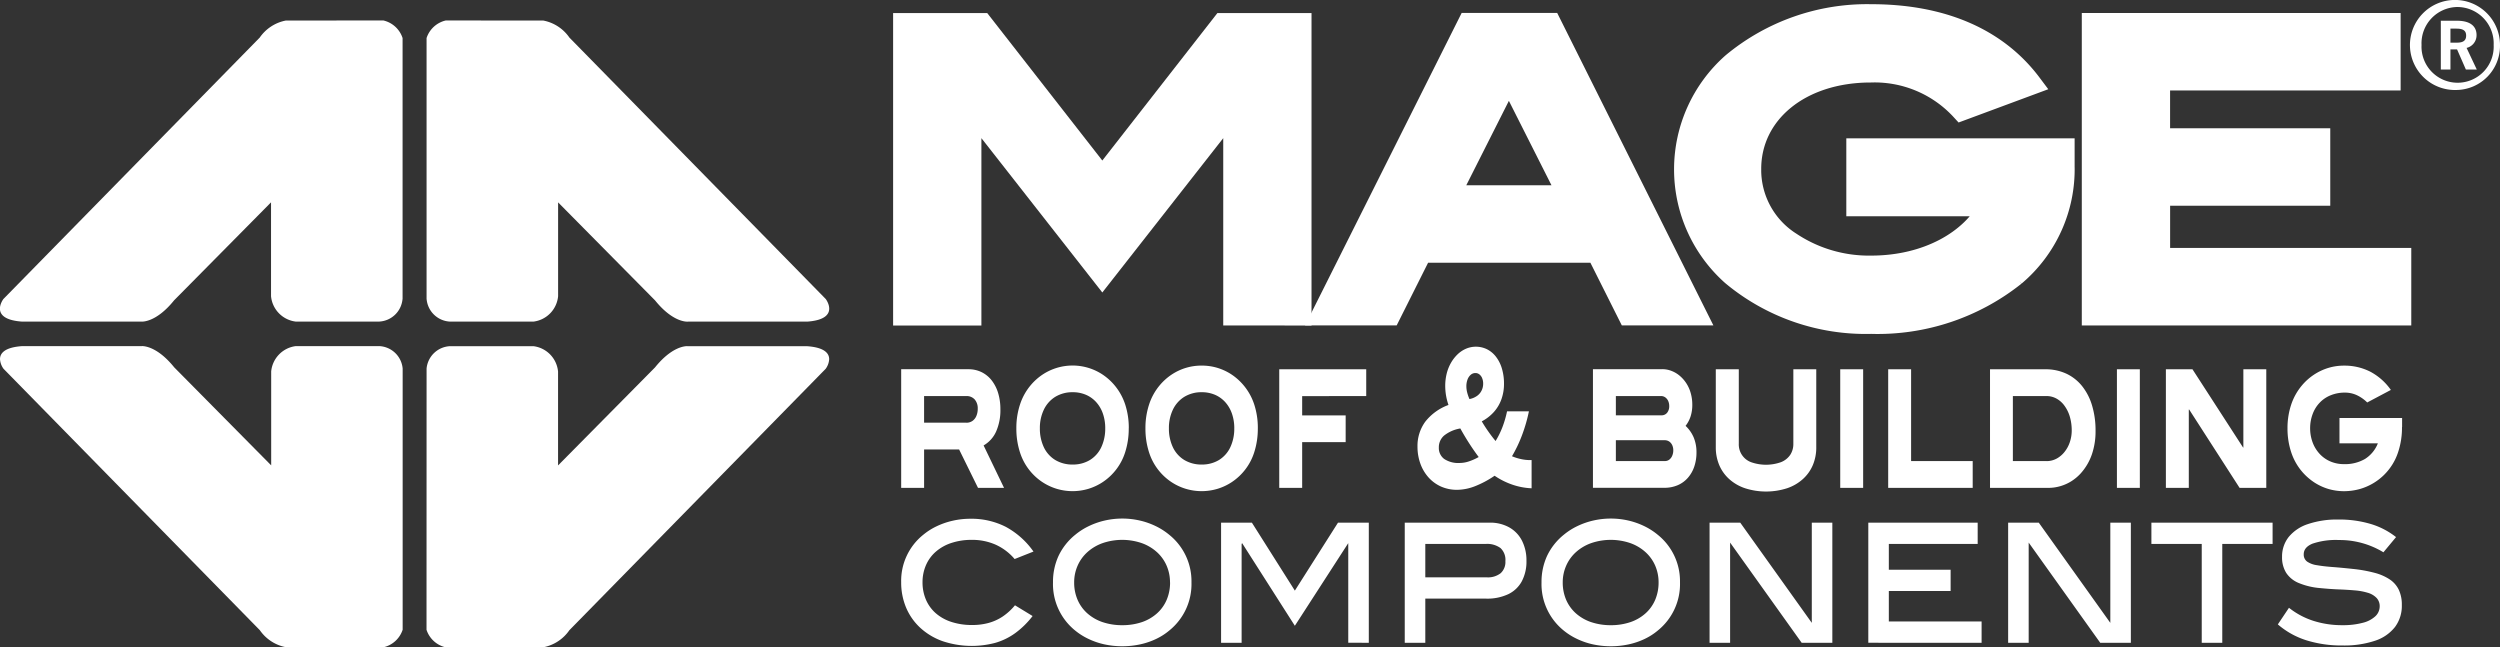
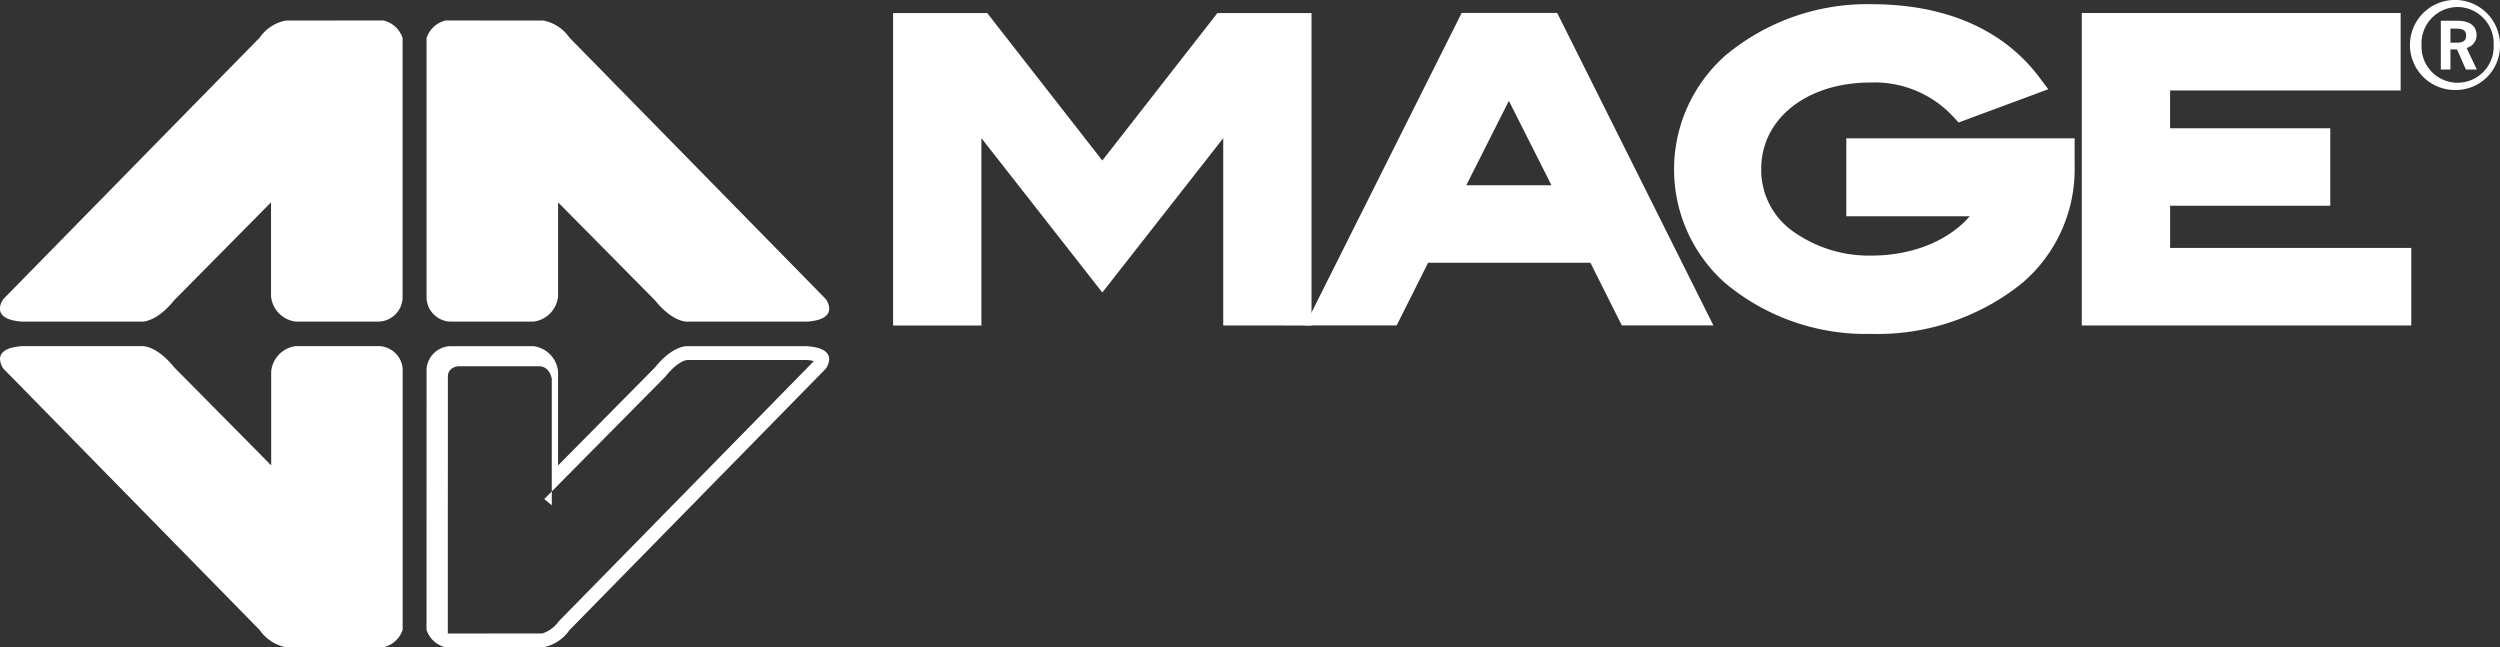
<svg xmlns="http://www.w3.org/2000/svg" width="200.823" height="52" viewBox="0 0 200.823 52">
  <rect x="0" y="0" width="200.823" height="52" fill="#333333" stroke="none" />
  <g id="Logo" transform="translate(-1143 -1529.843)">
    <path id="Pfad_316" data-name="Pfad 316" d="M1449.642,1560.58V1544h-.091l-10.492,13.391L1428.567,1544h-.092v16.585h-5.352v-23.36h6.264l9.671,12.39,9.67-12.39h6.265v23.36Z" transform="translate(-207.51 -5.464)" fill="#fff" stroke="#fff" stroke-width="1.74" fill-rule="evenodd" />
    <path id="Pfad_317" data-name="Pfad 317" d="M1567.827,1541.479l-4.835,9.582h9.671l-4.835-9.582Zm9.61,19.1-2.524-5.034H1560.8l-2.524,5.034h-5.413l11.708-23.36h6.6l11.678,23.36Z" transform="translate(-303.62 -5.465)" fill="#fff" stroke="#fff" stroke-width="1.74" fill-rule="evenodd" />
-     <path id="Pfad_318" data-name="Pfad 318" d="M1691.618,1555.391a17.664,17.664,0,0,1-11.526,3.84,16.745,16.745,0,0,1-11.161-3.872,11.341,11.341,0,0,1,.031-16.972,16.905,16.905,0,0,1,11.13-3.9c5.748,0,10.126,1.936,12.833,5.55l-5.565,2.065a9.494,9.494,0,0,0-7.3-3.065c-5.717,0-9.67,3.355-9.67,7.808a6.927,6.927,0,0,0,3.223,5.937,11.37,11.37,0,0,0,6.478,1.9c4.471,0,8.089-2.032,9.549-4.9h-10.674v-4.518h16.6v1.356a11.141,11.141,0,0,1-3.953,8.776Z" transform="translate(-386.783 -3.437)" fill="#fff" stroke="#fff" stroke-width="1" fill-rule="evenodd" />
    <path id="Pfad_319" data-name="Pfad 319" d="M1691.618,1555.391a17.664,17.664,0,0,1-11.526,3.84,16.745,16.745,0,0,1-11.161-3.872,11.341,11.341,0,0,1,.031-16.972,16.905,16.905,0,0,1,11.13-3.9c5.748,0,10.126,1.936,12.833,5.55l-5.565,2.065a9.494,9.494,0,0,0-7.3-3.065c-5.717,0-9.67,3.355-9.67,7.808a6.926,6.926,0,0,0,3.223,5.937,11.37,11.37,0,0,0,6.478,1.9c4.471,0,8.089-2.032,9.549-4.9h-10.674v-4.518h16.6v1.356a11.141,11.141,0,0,1-3.953,8.776Z" transform="translate(-386.783 -3.437)" fill="#fff" stroke="#fff" stroke-width="1.74" />
    <path id="Pfad_320" data-name="Pfad 320" d="M1791.481,1560.58v-23.36h23.872v4.485h-18.52v4.775H1809.7v4.485h-12.864v5.13h19.372v4.485Z" transform="translate(-480.382 -5.464)" fill="#fff" stroke="#fff" stroke-width="1.74" fill-rule="evenodd" />
    <path id="Pfad_321" data-name="Pfad 321" d="M1895.47,1532.705c0-.4-.244-.562-.775-.562h-.486v1.126h.531c.487,0,.729-.165.73-.563Zm-.022,2.723-.708-1.619h-.531v1.619h-.773v-3.919h1.3c1.04,0,1.57.423,1.57,1.15a1.041,1.041,0,0,1-.8,1.033l.819,1.736Zm-.686-5.022a2.918,2.918,0,0,0-2.875,3.051,2.9,2.9,0,1,0,5.794,0,2.927,2.927,0,0,0-2.919-3.051Zm-.066,6.665a3.617,3.617,0,1,1,3.494-3.614,3.546,3.546,0,0,1-3.494,3.614Z" transform="translate(-554.367)" fill="#fff" fill-rule="evenodd" />
    <path id="Pfad_322" data-name="Pfad 322" d="M1175.34,1558.578l0-20.983a2.127,2.127,0,0,0-1.545-1.413l-7.839.008a3.3,3.3,0,0,0-2.09,1.367l-20.59,21s-1.238,1.623,1.487,1.816h9.579s1.156.138,2.642-1.706l7.789-7.874v7.542a2.269,2.269,0,0,0,1.982,2.037h6.688a1.981,1.981,0,0,0,1.891-1.8Z" transform="translate(-0.001 -4.696)" fill="#fff" fill-rule="evenodd" />
    <path id="Pfad_323" data-name="Pfad 323" d="M1155.98,1639.246l-.048,0h-9.551c-.793.058-1.156.25-1.224.4a.212.212,0,0,0-.018.091.88.88,0,0,0,.161.425l20.565,20.977.013.016a2.9,2.9,0,0,0,1.695,1.17l7.72.008a1.607,1.607,0,0,0,1.081-.944c0-.174,0-20.754,0-20.849a1.414,1.414,0,0,0-1.357-1.292h-6.624a1.676,1.676,0,0,0-1.473,1.517v8.857l-8.757-8.852-.018-.022c-1.234-1.532-2.153-1.5-2.162-1.5Z" transform="translate(-1.584 -81.043)" fill="#fff" fill-rule="evenodd" />
    <path id="Pfad_324" data-name="Pfad 324" d="M1166.06,1660.192h0Zm7.368-21.973h0Zm-28.62,0h9.608c.11.013.781.142,1.71,1.294l.036.044.04.04,7.788,7.873,1.9,1.917v-10.164a1.606,1.606,0,0,1,.2-.53.952.952,0,0,1,.743-.475h6.585a1.175,1.175,0,0,1,.441.142.765.765,0,0,1,.378.62l0,20.707a1,1,0,0,1-.119.178,1.1,1.1,0,0,1-.483.328l-7.6-.008a2.656,2.656,0,0,1-1.317-.974l-.026-.031-.029-.029-20.434-20.843a3.217,3.217,0,0,1,.58-.091Zm-.724-.057-.011-.011.011.011Zm10.32-1.054c-.037,0-.057,0-.057,0h-9.579c-1.426.1-1.767.594-1.768,1.041a1.47,1.47,0,0,0,.281.775l20.59,21a3.3,3.3,0,0,0,2.09,1.367l7.839.008a2.126,2.126,0,0,0,1.545-1.411l0-20.983a1.98,1.98,0,0,0-1.891-1.8h-6.688a2.27,2.27,0,0,0-1.982,2.037v7.543l-7.789-7.873c-1.292-1.6-2.335-1.709-2.585-1.709Z" transform="translate(0 -79.46)" fill="#fff" fill-rule="evenodd" />
    <path id="Pfad_325" data-name="Pfad 325" d="M1275.174,1558.578l0-20.983a2.127,2.127,0,0,1,1.544-1.412l7.84.008a3.3,3.3,0,0,1,2.089,1.366l20.591,21s1.239,1.624-1.49,1.818h-9.576s-1.155.138-2.644-1.706l-7.788-7.874v7.542a2.269,2.269,0,0,1-1.981,2.037h-6.688a1.981,1.981,0,0,1-1.892-1.8Z" transform="translate(-97.908 -4.696)" fill="#fff" fill-rule="evenodd" />
-     <path id="Pfad_326" data-name="Pfad 326" d="M1295.538,1640.749l-.018.022-8.756,8.852v-8.857a1.675,1.675,0,0,0-1.472-1.517h-6.643a1.411,1.411,0,0,0-1.337,1.291c0,.094-.005,20.675-.005,20.849a1.6,1.6,0,0,0,1.08.944l7.721-.008a2.9,2.9,0,0,0,1.693-1.17l.013-.016,20.567-20.977a.878.878,0,0,0,.161-.424.22.22,0,0,0-.017-.091c-.068-.148-.432-.34-1.226-.4h-9.563l-.034,0c-.009,0-.928-.029-2.165,1.5Z" transform="translate(-99.492 -81.043)" fill="#fff" fill-rule="evenodd" />
-     <path id="Pfad_327" data-name="Pfad 327" d="M1284.452,1660.192h0Zm.174-21.041v0Zm-7.546-.932h0Zm7.546,11.169,1.9-1.917,7.789-7.873.039-.04.035-.044c.932-1.155,1.6-1.281,1.713-1.295h9.6a3.2,3.2,0,0,1,.584.091l-20.435,20.842-.029.03-.027.031a2.657,2.657,0,0,1-1.316.974l-7.6.008a1.081,1.081,0,0,1-.482-.328,1.028,1.028,0,0,1-.119-.179l.005-20.707a.766.766,0,0,1,.378-.62,1.173,1.173,0,0,1,.442-.142h6.585a.948.948,0,0,1,.742.474,1.6,1.6,0,0,1,.2.53v10.164Zm11.484-12.279c-.25,0-1.292.1-2.587,1.709l-7.788,7.873v-7.544a2.268,2.268,0,0,0-1.981-2.036h-6.688a1.982,1.982,0,0,0-1.892,1.8l-.005,20.983a2.127,2.127,0,0,0,1.544,1.411l7.84-.008a3.3,3.3,0,0,0,2.089-1.367l20.591-21a1.466,1.466,0,0,0,.281-.775c0-.447-.342-.94-1.77-1.041h-9.577s-.02,0-.057,0Z" transform="translate(-97.907 -79.46)" fill="#fff" fill-rule="evenodd" />
-     <path id="Pfad_328" data-name="Pfad 328" d="M1430.526,1648.62l-1.642-3.409a2.431,2.431,0,0,0,1.007-1.121,4.241,4.241,0,0,0,.342-1.792,4.449,4.449,0,0,0-.183-1.3,3.113,3.113,0,0,0-.518-1.015,2.337,2.337,0,0,0-.809-.659,2.387,2.387,0,0,0-1.053-.235h-5.407v9.529h1.841v-3.083h2.813l1.517,3.083Zm-3.023-5.237h-3.4v-2.139h3.389a.869.869,0,0,1,.68.277,1.079,1.079,0,0,1,.241.731,1.466,1.466,0,0,1-.11.589.913.913,0,0,1-.314.4.836.836,0,0,1-.486.145Zm13.044.449a6.079,6.079,0,0,0-.295-1.929,4.636,4.636,0,0,0-.877-1.557,4.558,4.558,0,0,0-.944-.837,4.393,4.393,0,0,0-1.128-.529,4.371,4.371,0,0,0-3.668.529,4.547,4.547,0,0,0-.945.837,4.609,4.609,0,0,0-.875,1.557,6.014,6.014,0,0,0-.3,1.929,6.2,6.2,0,0,0,.295,1.949,4.5,4.5,0,0,0,1.806,2.381,4.4,4.4,0,0,0,1.137.532,4.428,4.428,0,0,0,2.556,0,4.415,4.415,0,0,0,1.133-.532,4.5,4.5,0,0,0,1.806-2.381,6.206,6.206,0,0,0,.295-1.95Zm-1.893,0a3.5,3.5,0,0,1-.319,1.526,2.409,2.409,0,0,1-.9,1.017,2.617,2.617,0,0,1-1.395.37,2.656,2.656,0,0,1-1.409-.37,2.4,2.4,0,0,1-.907-1.017,3.5,3.5,0,0,1-.32-1.526,3.4,3.4,0,0,1,.326-1.508,2.448,2.448,0,0,1,.91-1.017,2.642,2.642,0,0,1,1.4-.372,2.678,2.678,0,0,1,1.079.214,2.367,2.367,0,0,1,.824.6,2.678,2.678,0,0,1,.527.917,3.531,3.531,0,0,1,.185,1.165Zm12.259,0a6.076,6.076,0,0,0-.295-1.929,4.639,4.639,0,0,0-.877-1.557,4.552,4.552,0,0,0-.943-.837,4.391,4.391,0,0,0-1.128-.529,4.341,4.341,0,0,0-1.266-.183,4.313,4.313,0,0,0-2.4.712,4.522,4.522,0,0,0-.945.837,4.609,4.609,0,0,0-.875,1.557,6.031,6.031,0,0,0-.3,1.929,6.2,6.2,0,0,0,.295,1.949,4.5,4.5,0,0,0,1.806,2.381,4.383,4.383,0,0,0,1.137.532,4.426,4.426,0,0,0,2.556,0,4.4,4.4,0,0,0,1.133-.532,4.5,4.5,0,0,0,1.806-2.381,6.21,6.21,0,0,0,.295-1.95Zm-1.893,0a3.486,3.486,0,0,1-.319,1.526,2.409,2.409,0,0,1-.9,1.017,2.617,2.617,0,0,1-1.395.37,2.658,2.658,0,0,1-1.409-.37,2.4,2.4,0,0,1-.907-1.017,3.5,3.5,0,0,1-.32-1.526,3.4,3.4,0,0,1,.326-1.508,2.45,2.45,0,0,1,.91-1.017,2.642,2.642,0,0,1,1.4-.372,2.681,2.681,0,0,1,1.079.214,2.376,2.376,0,0,1,.824.6,2.688,2.688,0,0,1,.527.917,3.538,3.538,0,0,1,.185,1.165Zm10.6-2.588v-2.154h-6.987v9.529h1.841v-3.672h3.494V1642.8h-3.494v-1.55Zm13.284,7.406v-2.262h-.1a3.433,3.433,0,0,1-.745-.08,4.01,4.01,0,0,1-.73-.23,10.806,10.806,0,0,0,.809-1.7,12.7,12.7,0,0,0,.551-1.908h-1.757a8.326,8.326,0,0,1-.37,1.268,6.715,6.715,0,0,1-.551,1.118c-.2-.24-.392-.493-.577-.756s-.365-.537-.532-.824a3.476,3.476,0,0,0,.985-.767,3.107,3.107,0,0,0,.6-1.028,3.679,3.679,0,0,0,.2-1.242,4.175,4.175,0,0,0-.164-1.188,2.876,2.876,0,0,0-.46-.937,2.112,2.112,0,0,0-.713-.615,2.029,2.029,0,0,0-1.7-.064,2.284,2.284,0,0,0-.683.449,3,3,0,0,0-.551.713,3.341,3.341,0,0,0-.335.854,4.1,4.1,0,0,0-.115.974,4.7,4.7,0,0,0,.261,1.534,4.2,4.2,0,0,0-1.863,1.343,3.3,3.3,0,0,0-.626,2.019,3.975,3.975,0,0,0,.228,1.343,3.38,3.38,0,0,0,.643,1.1,3.007,3.007,0,0,0,1,.741,3.148,3.148,0,0,0,1.3.271,4.039,4.039,0,0,0,1.441-.287,7.919,7.919,0,0,0,1.582-.844,5.951,5.951,0,0,0,1.448.723,5.449,5.449,0,0,0,1.511.284Zm-4.989-7.158a3.542,3.542,0,0,1-.188-.543,2.09,2.09,0,0,1-.063-.5,1.531,1.531,0,0,1,.094-.535.917.917,0,0,1,.255-.377.567.567,0,0,1,.373-.142.508.508,0,0,1,.329.113.725.725,0,0,1,.219.305,1.116,1.116,0,0,1,.079.433,1.215,1.215,0,0,1-.127.558,1.15,1.15,0,0,1-.37.431,1.543,1.543,0,0,1-.6.25Zm.743,4.648a4.446,4.446,0,0,1-.8.356,2.373,2.373,0,0,1-.741.124,2.038,2.038,0,0,1-1.24-.328,1.093,1.093,0,0,1-.424-.911,1.234,1.234,0,0,1,.432-.971,2.851,2.851,0,0,1,1.294-.563q.346.628.715,1.2t.76,1.095Zm16.611-2.495a2.524,2.524,0,0,0,.413-.785,3.013,3.013,0,0,0,.131-.935,3.367,3.367,0,0,0-.122-.9,2.845,2.845,0,0,0-.349-.793,2.749,2.749,0,0,0-.537-.615,2.3,2.3,0,0,0-.663-.393,2.031,2.031,0,0,0-.746-.14h-5.564v9.529h5.743a2.677,2.677,0,0,0,1.074-.212,2.274,2.274,0,0,0,.809-.591,2.639,2.639,0,0,0,.513-.9,3.508,3.508,0,0,0,.178-1.136,3.07,3.07,0,0,0-.216-1.185,2.756,2.756,0,0,0-.662-.953Zm-1.925-.852h-3.671v-1.55h3.629a.584.584,0,0,1,.343.109.722.722,0,0,1,.232.289.991.991,0,0,1,.083.408.834.834,0,0,1-.167.534.57.57,0,0,1-.45.209Zm.283,3.672h-3.954v-1.673h3.933a.634.634,0,0,1,.357.108.7.7,0,0,1,.237.289.96.96,0,0,1,.085.408,1.072,1.072,0,0,1-.087.444.739.739,0,0,1-.234.31.557.557,0,0,1-.338.114Zm12.144-1.1v-6.275h-1.841v5.981a1.582,1.582,0,0,1-.253.9,1.611,1.611,0,0,1-.743.584,3.592,3.592,0,0,1-2.4,0,1.518,1.518,0,0,1-.986-1.483v-5.981H1487.7v6.275a3.644,3.644,0,0,0,.277,1.423,3.192,3.192,0,0,0,.8,1.123,3.624,3.624,0,0,0,1.269.736,5.523,5.523,0,0,0,3.384,0,3.616,3.616,0,0,0,1.266-.736,3.182,3.182,0,0,0,.8-1.123,3.642,3.642,0,0,0,.276-1.423Zm3.766,3.254v-9.529h-1.841v9.529Zm8.8,0v-2.153h-4.948v-7.376h-1.841v9.529Zm5.847-9.529h-4.456v9.529h4.676a3.406,3.406,0,0,0,.978-.139,3.477,3.477,0,0,0,.876-.392,3.62,3.62,0,0,0,.74-.615,4.423,4.423,0,0,0,.908-1.529,5.7,5.7,0,0,0,.3-1.911,6.961,6.961,0,0,0-.279-2.027,4.6,4.6,0,0,0-.8-1.56,3.565,3.565,0,0,0-1.267-1,3.96,3.96,0,0,0-1.68-.354Zm.1,7.376h-2.72v-5.222h2.709a1.644,1.644,0,0,1,.81.212,1.956,1.956,0,0,1,.638.582,2.831,2.831,0,0,1,.421.872,3.921,3.921,0,0,1,.15,1.093,2.9,2.9,0,0,1-.155.948,2.517,2.517,0,0,1-.425.782,2.074,2.074,0,0,1-.636.537,1.7,1.7,0,0,1-.791.2Zm7.479,2.153v-9.529h-1.841v9.529Zm10.157,0v-9.529h-1.841v6.291h-.021l-4.069-6.291h-2.134v9.529h1.841v-6.29h.031l4.048,6.29Zm10.91-4.881v-.729H1537.8v2.03h3.085a2.606,2.606,0,0,1-1.039,1.26,3.191,3.191,0,0,1-1.691.413,2.721,2.721,0,0,1-1.1-.222,2.532,2.532,0,0,1-.856-.61,2.763,2.763,0,0,1-.556-.914,3.259,3.259,0,0,1-.2-1.136,3.222,3.222,0,0,1,.2-1.134,2.635,2.635,0,0,1,.559-.909,2.485,2.485,0,0,1,.877-.6,2.974,2.974,0,0,1,1.149-.22,2.261,2.261,0,0,1,.935.192,2.948,2.948,0,0,1,.865.6l1.9-1.007a4.71,4.71,0,0,0-1.65-1.464,4.548,4.548,0,0,0-2.126-.488,4.28,4.28,0,0,0-1.263.188,4.438,4.438,0,0,0-1.136.537,4.517,4.517,0,0,0-.948.84,4.7,4.7,0,0,0-.88,1.555,5.948,5.948,0,0,0-.3,1.916,6.036,6.036,0,0,0,.3,1.929,4.612,4.612,0,0,0,.875,1.557,4.658,4.658,0,0,0,.946.839,4.379,4.379,0,0,0,1.136.537,4.445,4.445,0,0,0,1.275.188,4.749,4.749,0,0,0,1.325-.188,4.542,4.542,0,0,0,3.031-2.954,6.221,6.221,0,0,0,.309-2Z" transform="translate(-206.872 -79.586)" fill="#fff" fill-rule="evenodd" />
-     <path id="Pfad_329" data-name="Pfad 329" d="M1432.891,1693.191a6.492,6.492,0,0,0-2.232-1.99,6.085,6.085,0,0,0-2.842-.646,6.351,6.351,0,0,0-1.423.16,6.146,6.146,0,0,0-1.283.444,5.168,5.168,0,0,0-1.075.683,4.742,4.742,0,0,0-1.773,3.813,5.21,5.21,0,0,0,.4,2.05,4.688,4.688,0,0,0,1.143,1.619,5.24,5.24,0,0,0,1.783,1.064,7.382,7.382,0,0,0,4.231.136,5.165,5.165,0,0,0,1.6-.779,6.845,6.845,0,0,0,1.4-1.376l-1.416-.863a4.663,4.663,0,0,1-.983.9,3.92,3.92,0,0,1-1.137.518,4.972,4.972,0,0,1-1.331.167,5.265,5.265,0,0,1-1.664-.251,3.587,3.587,0,0,1-1.252-.7,3.05,3.05,0,0,1-.786-1.088,3.518,3.518,0,0,1-.273-1.4,3.407,3.407,0,0,1,.278-1.373,3.042,3.042,0,0,1,.788-1.077,3.606,3.606,0,0,1,1.245-.7,5.122,5.122,0,0,1,1.636-.251,4.647,4.647,0,0,1,1.957.4,4.348,4.348,0,0,1,1.494,1.14l1.513-.6Zm12.691,2.479a4.78,4.78,0,0,0-1.787-3.828,5.331,5.331,0,0,0-1.08-.693,6.032,6.032,0,0,0-1.277-.45,6.332,6.332,0,0,0-2.826,0,6.069,6.069,0,0,0-1.283.45,5.3,5.3,0,0,0-1.084.693,4.855,4.855,0,0,0-1.343,1.7,5.016,5.016,0,0,0-.444,2.126,4.792,4.792,0,0,0,1.774,3.86,5.167,5.167,0,0,0,1.072.677,5.881,5.881,0,0,0,1.283.44,6.836,6.836,0,0,0,2.876,0,5.873,5.873,0,0,0,1.277-.434,4.958,4.958,0,0,0,1.068-.685,4.794,4.794,0,0,0,1.774-3.86Zm-1.719,0a3.547,3.547,0,0,1-.27,1.391,3.08,3.08,0,0,1-.77,1.085,3.522,3.522,0,0,1-1.21.708,4.853,4.853,0,0,1-1.586.251,4.91,4.91,0,0,1-1.6-.251,3.569,3.569,0,0,1-1.219-.708,3.1,3.1,0,0,1-.777-1.085,3.5,3.5,0,0,1-.272-1.391,3.3,3.3,0,0,1,.281-1.355,3.183,3.183,0,0,1,.788-1.085,3.646,3.646,0,0,1,1.221-.719,4.855,4.855,0,0,1,3.135,0,3.617,3.617,0,0,1,1.213.717,3.155,3.155,0,0,1,.783,1.083,3.365,3.365,0,0,1,.278,1.362Zm15.964,4.848v-9.649h-2.475l-3.465,5.46-3.451-5.46h-2.475v9.649h1.65v-7.939l.041-.063,4.235,6.637,4.248-6.574.042-.063v8Zm9.721-9.649h-6.834v9.649h1.651v-3.546h4.908a3.95,3.95,0,0,0,1.758-.359,2.42,2.42,0,0,0,1.086-1.033,3.39,3.39,0,0,0,.374-1.652,3.484,3.484,0,0,0-.362-1.616,2.556,2.556,0,0,0-1.018-1.062,3.123,3.123,0,0,0-1.563-.382Zm-.247,4.393h-4.936v-2.682h4.839a1.8,1.8,0,0,1,1.205.332,1.292,1.292,0,0,1,.39,1.048,1.216,1.216,0,0,1-.378.967,1.646,1.646,0,0,1-1.12.334Zm15.523.408a4.777,4.777,0,0,0-1.787-3.828,5.34,5.34,0,0,0-1.08-.693,6.039,6.039,0,0,0-1.276-.45,6.332,6.332,0,0,0-2.826,0,6.058,6.058,0,0,0-1.283.45,5.293,5.293,0,0,0-1.084.693,4.857,4.857,0,0,0-1.343,1.7,5.016,5.016,0,0,0-.444,2.126,4.792,4.792,0,0,0,1.774,3.86,5.172,5.172,0,0,0,1.073.677,5.885,5.885,0,0,0,1.283.44,6.837,6.837,0,0,0,2.876,0,5.864,5.864,0,0,0,1.276-.434,4.975,4.975,0,0,0,1.068-.685,4.792,4.792,0,0,0,1.774-3.86Zm-1.719,0a3.56,3.56,0,0,1-.27,1.391,3.082,3.082,0,0,1-.77,1.085,3.525,3.525,0,0,1-1.21.708,4.85,4.85,0,0,1-1.586.251,4.905,4.905,0,0,1-1.595-.251,3.574,3.574,0,0,1-1.22-.708,3.11,3.11,0,0,1-.777-1.085,3.523,3.523,0,0,1-.272-1.391,3.308,3.308,0,0,1,.282-1.355,3.177,3.177,0,0,1,.788-1.085,3.647,3.647,0,0,1,1.221-.719,4.855,4.855,0,0,1,3.135,0,3.614,3.614,0,0,1,1.213.717,3.16,3.16,0,0,1,.784,1.083,3.371,3.371,0,0,1,.277,1.362Zm13.957,4.848v-9.649h-1.65v8.049l-5.747-8.049H1487.2v9.649h1.65v-8.049l5.748,8.049Zm11.99,0v-1.71H1501.6v-2.448h4.964v-1.71H1501.6v-2.071h7.137v-1.711h-8.786v9.649Zm11.99,0v-9.649h-1.65v8.049l-5.747-8.049h-2.461v9.649h1.65v-8.049l5.747,8.049Zm11.385-7.939v-1.711h-9.735v1.711h4.043v7.939h1.65v-7.939Zm8.9.674,1.018-1.224a6.1,6.1,0,0,0-2.049-1.059,8.872,8.872,0,0,0-2.585-.353,7.327,7.327,0,0,0-2.461.371,3.341,3.341,0,0,0-1.535,1.038,2.522,2.522,0,0,0-.527,1.587,2.35,2.35,0,0,0,.33,1.285,2.2,2.2,0,0,0,1.009.818,5.66,5.66,0,0,0,1.714.408c.532.052,1.031.089,1.5.107s.892.044,1.282.078a4.917,4.917,0,0,1,1.045.191,1.566,1.566,0,0,1,.724.429.959.959,0,0,1,.239.654,1.093,1.093,0,0,1-.344.8,2.276,2.276,0,0,1-1.009.528,6.133,6.133,0,0,1-1.645.193,7.518,7.518,0,0,1-2.351-.356,6.188,6.188,0,0,1-1.939-1.041l-.894,1.334a6.485,6.485,0,0,0,2.287,1.276,9.481,9.481,0,0,0,2.924.418,7.807,7.807,0,0,0,2.606-.384,3.349,3.349,0,0,0,1.6-1.109,2.836,2.836,0,0,0,.543-1.755,2.8,2.8,0,0,0-.241-1.219,2.1,2.1,0,0,0-.731-.839,4.019,4.019,0,0,0-1.226-.533,11.184,11.184,0,0,0-1.735-.311c-.614-.065-1.162-.118-1.65-.154s-.9-.086-1.24-.146a1.854,1.854,0,0,1-.784-.288.691.691,0,0,1-.273-.588q0-.565.708-.855a5.852,5.852,0,0,1,2.111-.29,6.767,6.767,0,0,1,3.589.989Z" transform="translate(-206.872 -119.041)" fill="#fff" fill-rule="evenodd" />
+     <path id="Pfad_327" data-name="Pfad 327" d="M1284.452,1660.192h0Zm.174-21.041v0Zm-7.546-.932h0Zm7.546,11.169,1.9-1.917,7.789-7.873.039-.04.035-.044c.932-1.155,1.6-1.281,1.713-1.295h9.6a3.2,3.2,0,0,1,.584.091l-20.435,20.842-.029.03-.027.031a2.657,2.657,0,0,1-1.316.974l-7.6.008l.005-20.707a.766.766,0,0,1,.378-.62,1.173,1.173,0,0,1,.442-.142h6.585a.948.948,0,0,1,.742.474,1.6,1.6,0,0,1,.2.53v10.164Zm11.484-12.279c-.25,0-1.292.1-2.587,1.709l-7.788,7.873v-7.544a2.268,2.268,0,0,0-1.981-2.036h-6.688a1.982,1.982,0,0,0-1.892,1.8l-.005,20.983a2.127,2.127,0,0,0,1.544,1.411l7.84-.008a3.3,3.3,0,0,0,2.089-1.367l20.591-21a1.466,1.466,0,0,0,.281-.775c0-.447-.342-.94-1.77-1.041h-9.577s-.02,0-.057,0Z" transform="translate(-97.907 -79.46)" fill="#fff" fill-rule="evenodd" />
  </g>
</svg>